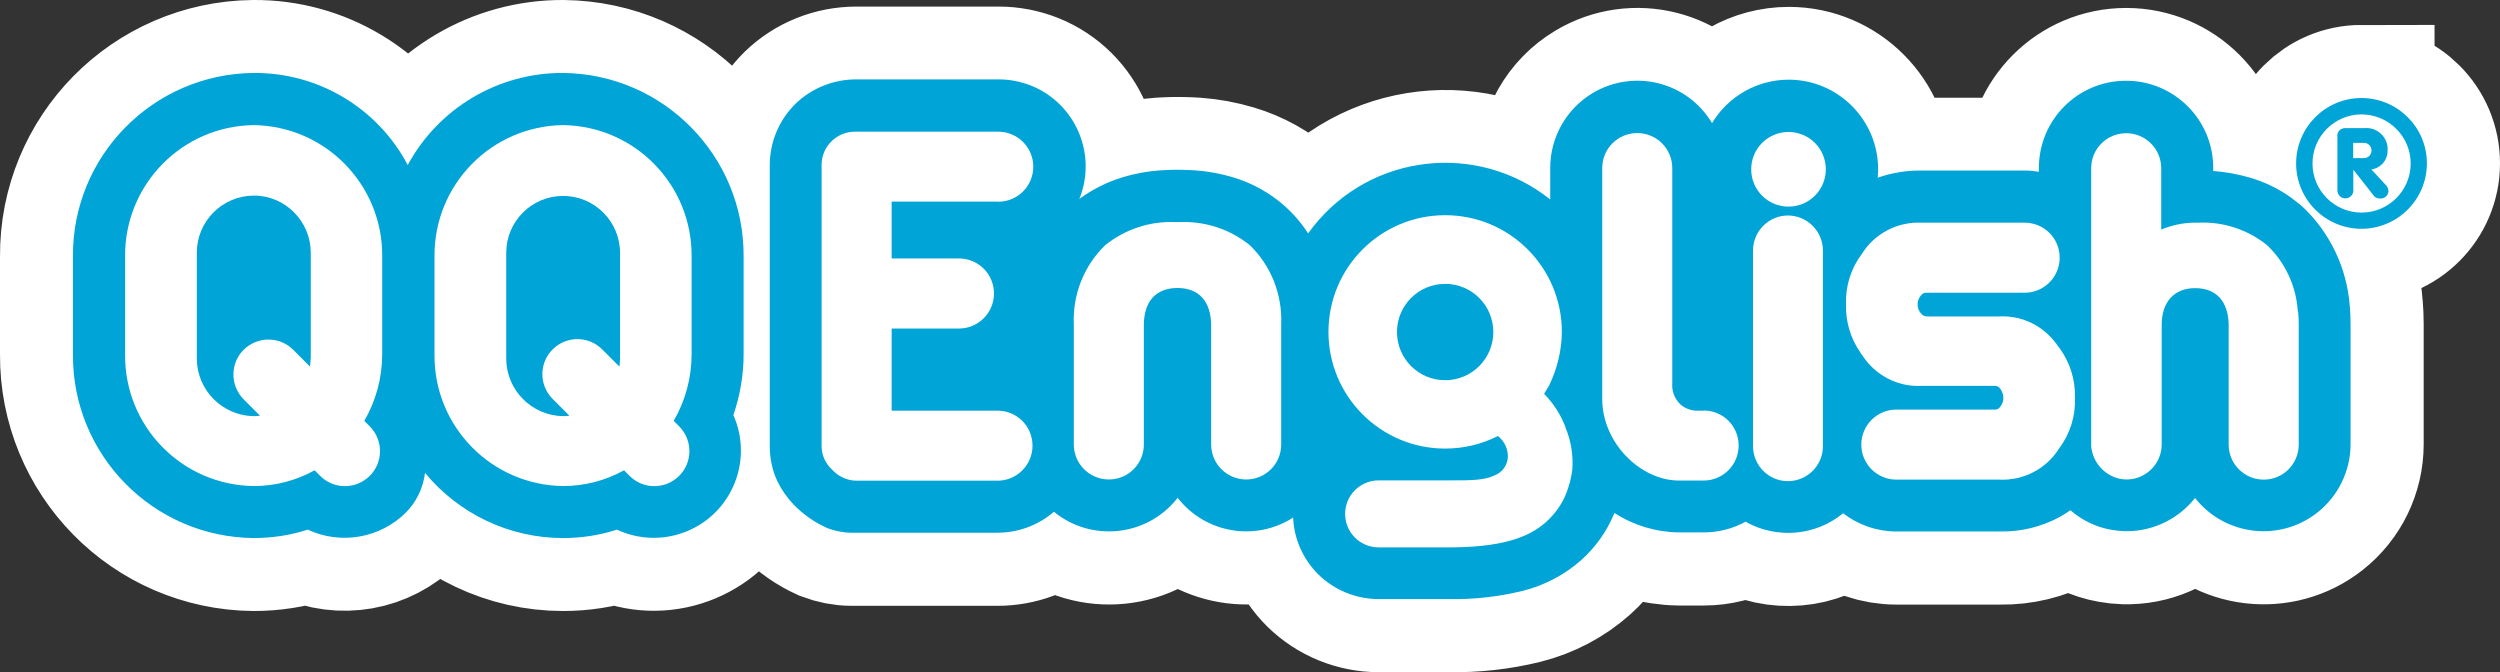
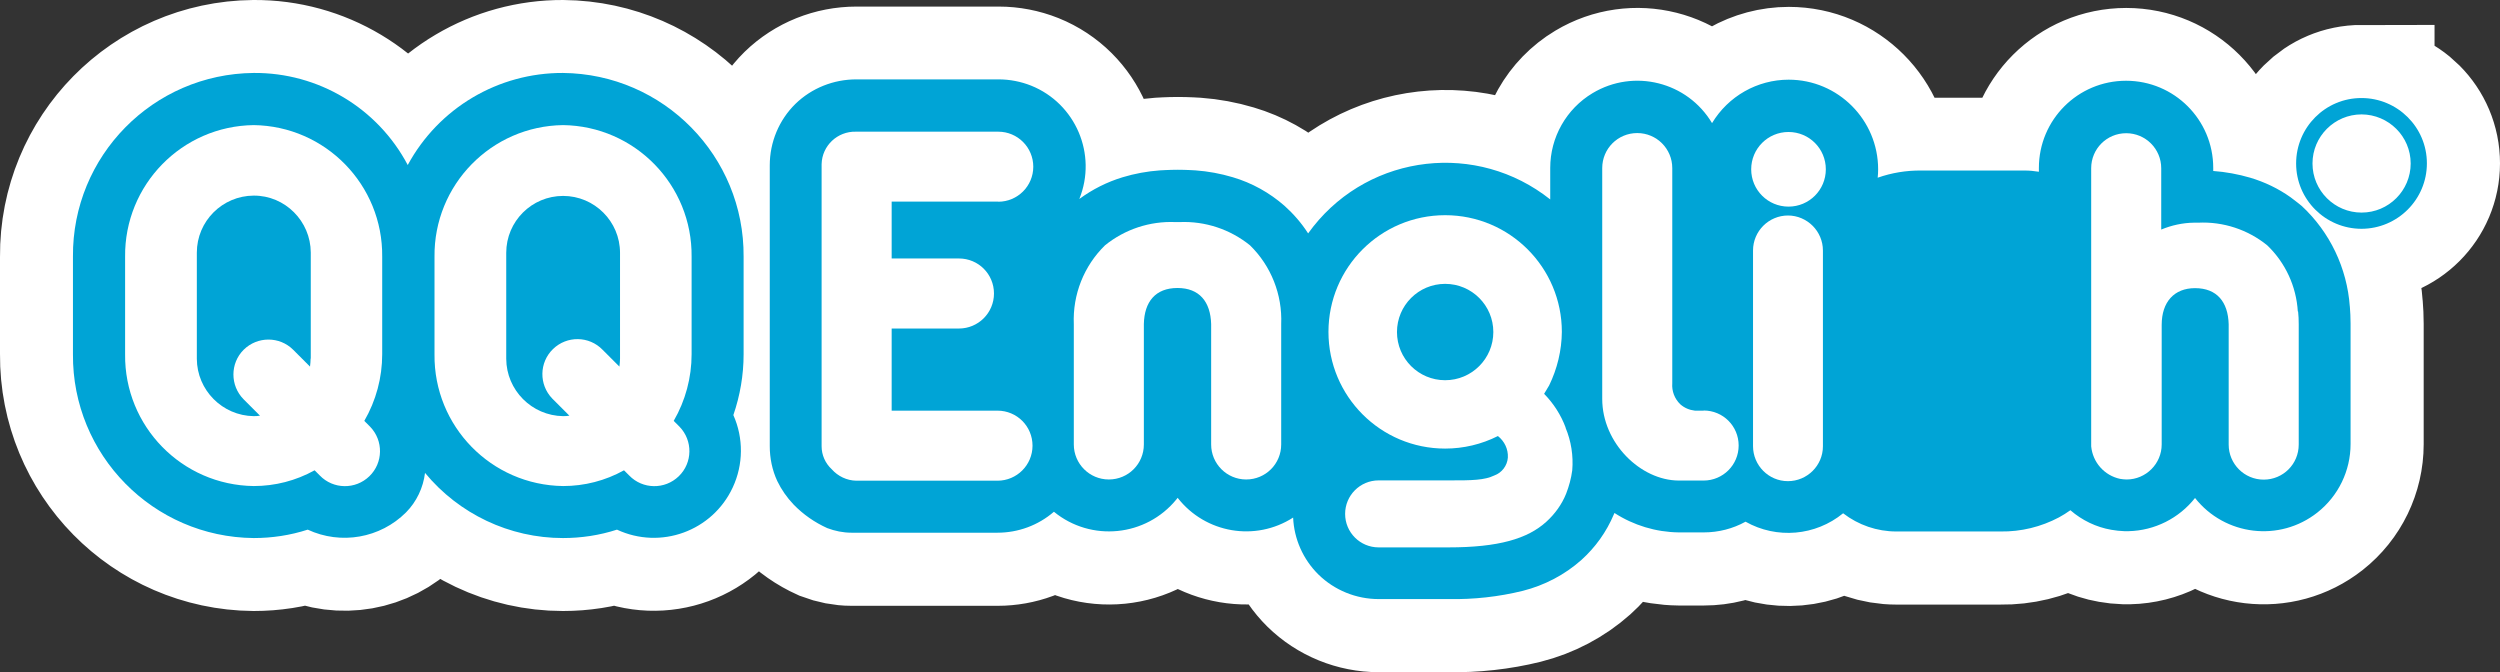
<svg xmlns="http://www.w3.org/2000/svg" id="_レイヤー_2" data-name="レイヤー 2" viewBox="0 0 163.46 43.97">
  <rect x="0" y="0" width="163.46" height="43.97" fill="#333333" stroke="none" />
  <defs>
    <style>
      .cls-1, .cls-2 {
        fill: #fff;
      }

      .cls-3 {
        fill: #00a4d6;
      }

      .cls-4 {
        fill: none;
      }

      .cls-2 {
        stroke: #fff;
        stroke-miterlimit: 10;
        stroke-width: 9.54px;
      }
    </style>
  </defs>
  <g id="_レイヤー_1-2" data-name="レイヤー 1">
    <g>
      <path class="cls-2" d="m155.05,11.08c.63-.09,1.09-.64,1.06-1.28,0-.06,0-.12,0-.18-.08-.76-.76-1.31-1.52-1.24h-1.25s-.03,0-.04,0c-.28.01-.49.24-.48.52v3.53s0,.04,0,.06c.02.29.26.5.55.49s.5-.26.49-.55v-1.31h.01l1.27,1.61c.1.17.29.27.49.26.28.01.51-.2.53-.48,0-.17-.09-.33-.22-.45l-.9-.97Zm-.5-.73h-.68v-1h.68s.03,0,.04,0c.28.01.49.25.48.52-.01.28-.25.49-.52.48Zm-.9,9.69c-.17-2.51-1.3-4.85-3.14-6.56,0,0-.54-.44-.73-.57-.8-.57-1.7-1-2.64-1.28-.79-.23-1.6-.38-2.42-.44v-.2c0-3.15-2.55-5.7-5.7-5.7s-5.7,2.55-5.7,5.7v.25c-.31-.05-.62-.08-.93-.08h-6.77c-.97-.01-1.93.15-2.84.47.02-.18.03-.36.03-.55,0-3.23-2.62-5.86-5.85-5.86h0c-2.05,0-3.95,1.08-5.01,2.84-1.61-2.7-5.11-3.58-7.81-1.96-1.72,1.03-2.77,2.89-2.77,4.89v2.06c-4.77-3.79-11.7-3-15.49,1.77-.12.15-.23.3-.34.45-.43-.67-.95-1.27-1.54-1.8-.98-.86-2.13-1.5-3.38-1.87-.8-.24-1.62-.39-2.44-.45,0,0-.62-.04-1.16-.04s-1.17.04-1.17.04c-.83.06-1.65.21-2.44.45-1.02.31-1.97.79-2.83,1.42,1.18-2.92-.24-6.24-3.15-7.41-.68-.27-1.4-.41-2.13-.41h-9.3c-1.49,0-2.92.57-3.98,1.6-1.08,1.06-1.68,2.51-1.68,4.02,0,.03,0,18.23,0,18.36,0,.79.16,1.57.49,2.28.27.56.63,1.08,1.07,1.54.63.65,1.38,1.17,2.2,1.54.5.19,1.04.3,1.58.3h9.55c1.35,0,2.66-.48,3.69-1.37,2.43,1.99,6.02,1.63,8.01-.81.03-.03.05-.06.08-.1,1.81,2.32,5.08,2.88,7.55,1.29.06,1.4.65,2.73,1.65,3.72,1.05,1.03,2.47,1.61,3.95,1.61h4.57c1.63.03,3.27-.15,4.85-.54,1.42-.36,2.74-1.05,3.83-2.02.92-.83,1.64-1.84,2.12-2.98.01-.03.02-.06.04-.09,1.25.81,2.71,1.25,4.2,1.27h1.64c.96,0,1.9-.24,2.73-.7,2.04,1.15,4.57.93,6.38-.55,1,.77,2.22,1.19,3.48,1.19h6.82c1.33.02,2.64-.3,3.81-.92.26-.14.51-.3.75-.47.76.66,1.69,1.11,2.68,1.28.28.05.57.08.85.09h.28c1.7-.04,3.29-.84,4.34-2.17,1.95,2.47,5.53,2.9,8,.95,1.37-1.08,2.17-2.73,2.17-4.48v-7.87c0-.39-.02-.77-.05-1.15h0ZM36.82,4.77c-4.24-.02-8.14,2.29-10.16,6.02-1.97-3.73-5.85-6.05-10.07-6.02-6.58.06-11.87,5.43-11.82,12.01v6.38c-.05,6.58,5.24,11.96,11.82,12.02h0c1.2,0,2.39-.18,3.53-.55,2.17,1.01,4.74.56,6.43-1.13.69-.7,1.12-1.61,1.24-2.58,2.22,2.69,5.53,4.26,9.02,4.26h0c1.2,0,2.39-.18,3.53-.55,2.85,1.33,6.24.1,7.57-2.76.7-1.5.71-3.23.04-4.73.44-1.28.67-2.62.67-3.97v-6.38c.05-6.58-5.24-11.96-11.82-12.02Zm117.59,1.63c-2.36,0-4.27,1.91-4.27,4.28,0,2.36,1.91,4.27,4.28,4.27,2.36,0,4.27-1.92,4.27-4.27h0c0-2.36-1.91-4.28-4.28-4.27Zm0,7.48c-1.77,0-3.21-1.44-3.21-3.21s1.44-3.21,3.21-3.21h0c1.77,0,3.21,1.44,3.21,3.21,0,1.77-1.44,3.21-3.21,3.21Z" />
      <g id="Group_95" data-name="Group 95">
        <g id="Group_89" data-name="Group 89">
          <path id="Path_26" data-name="Path 26" class="cls-3" d="m36.82,4.77h0c-4.24-.02-8.14,2.29-10.16,6.02-1.97-3.73-5.85-6.05-10.07-6.02h0c-6.58.06-11.87,5.43-11.82,12.01v6.38c-.05,6.58,5.24,11.96,11.82,12.02h0c1.2,0,2.39-.18,3.53-.55,2.17,1.01,4.74.56,6.43-1.13.69-.7,1.12-1.61,1.24-2.58,2.22,2.69,5.53,4.26,9.02,4.26h0c1.2,0,2.39-.18,3.53-.55,2.85,1.33,6.24.1,7.57-2.76.7-1.5.71-3.23.04-4.73.44-1.28.67-2.62.67-3.97v-6.38c.05-6.58-5.24-11.96-11.82-12.02Z" />
        </g>
        <path id="Path_27" data-name="Path 27" class="cls-4" d="m36.82,12.76c-2.05.03-3.71,1.7-3.72,3.75v6.93c.02,2.05,1.67,3.72,3.72,3.75.14,0,.27,0,.41-.03l-1.07-1.07c-.91-.88-.93-2.33-.05-3.24.88-.91,2.33-.93,3.24-.05.02.02.03.03.05.05l1.1,1.1c.03-.18.04-.35.04-.53v-6.93c-.02-2.05-1.67-3.72-3.72-3.75Z" />
        <path id="Path_28" data-name="Path 28" class="cls-4" d="m16.59,12.76c-2.05.03-3.71,1.7-3.72,3.75v6.93c.02,2.05,1.67,3.72,3.72,3.75.14,0,.27,0,.41-.03l-1.07-1.07c-.91-.88-.93-2.33-.05-3.24.88-.91,2.33-.93,3.24-.05.02.02.03.03.05.05l1.1,1.1c.03-.18.04-.35.04-.53v-6.93c-.02-2.05-1.67-3.72-3.72-3.75Z" />
        <g id="Group_90" data-name="Group 90">
          <path id="Path_29" data-name="Path 29" class="cls-3" d="m153.64,20.04h0c-.18-2.51-1.3-4.86-3.14-6.57,0,0-.54-.44-.73-.57-.8-.57-1.7-1-2.64-1.28-.79-.23-1.6-.38-2.42-.44v-.2c0-3.15-2.55-5.7-5.7-5.7s-5.7,2.55-5.7,5.7v.25c-.31-.05-.62-.08-.93-.08h-6.77c-.97-.01-1.93.15-2.84.47.02-.18.03-.36.03-.55,0-3.23-2.62-5.86-5.85-5.86h0c-2.05,0-3.95,1.08-5.01,2.84-1.61-2.7-5.11-3.58-7.81-1.96-1.72,1.03-2.77,2.89-2.77,4.89v2.06c-4.77-3.79-11.7-3-15.49,1.77-.12.15-.23.3-.34.45-.43-.67-.95-1.27-1.54-1.8h0c-.98-.86-2.13-1.5-3.38-1.87-.8-.24-1.62-.39-2.44-.45,0,0-.62-.04-1.16-.04s-1.17.04-1.17.04c-.83.06-1.65.21-2.44.45-1.02.31-1.97.79-2.83,1.42,1.18-2.92-.24-6.24-3.15-7.41-.68-.27-1.4-.41-2.13-.41h-9.3c-1.49,0-2.92.57-3.98,1.6-1.08,1.06-1.68,2.51-1.68,4.02,0,.03,0,18.23,0,18.36,0,.79.16,1.57.49,2.28.27.56.63,1.08,1.07,1.54.63.65,1.38,1.17,2.2,1.54.5.19,1.04.3,1.58.3h9.55c1.35,0,2.66-.48,3.69-1.37,2.43,1.99,6.02,1.63,8.01-.81.03-.03.05-.06.08-.1,1.81,2.32,5.08,2.88,7.55,1.29.06,1.4.65,2.73,1.65,3.72,1.05,1.03,2.47,1.61,3.95,1.61h4.57c1.63.03,3.27-.15,4.85-.54,1.42-.36,2.74-1.05,3.83-2.02.92-.83,1.64-1.84,2.12-2.98.01-.03.02-.06.04-.09,1.25.81,2.71,1.25,4.2,1.27h1.64c.96,0,1.9-.24,2.73-.7,2.04,1.15,4.57.93,6.38-.55,1,.77,2.22,1.19,3.48,1.19h6.82c1.33.02,2.64-.3,3.81-.92.26-.14.51-.3.75-.47.76.66,1.69,1.11,2.68,1.28.28.05.57.08.85.09h.28c1.7-.04,3.29-.84,4.34-2.17,1.95,2.47,5.53,2.9,8,.95,1.37-1.08,2.17-2.73,2.17-4.48v-7.87c0-.39-.02-.77-.05-1.15Z" />
        </g>
        <g id="Group_92" data-name="Group 92">
          <path id="Path_30" data-name="Path 30" class="cls-1" d="m116.91,14.09c-1.26,0-2.29,1.02-2.29,2.29h0v12.79c0,1.26,1.02,2.29,2.28,2.29,1.26,0,2.29-1.02,2.29-2.28h0v-12.8c0-1.26-1.03-2.29-2.29-2.29Z" />
          <path id="Path_31" data-name="Path 31" class="cls-1" d="m65.27,13.19c1.26,0,2.29-1.02,2.29-2.29,0-1.26-1.02-2.29-2.29-2.29h-9.31c-1.2-.03-2.21.91-2.24,2.12,0,.03,0,.06,0,.09,0,.14,0,.31,0,.31v18.05c0,.57.24,1.11.66,1.5.41.46.99.74,1.61.75h9.23c1.26,0,2.29-1.02,2.29-2.29s-1.02-2.29-2.29-2.29h-6.92v-5.37h4.4c1.26,0,2.29-1.02,2.29-2.29s-1.02-2.29-2.29-2.29h-4.4v-3.72h6.98Z" />
          <path id="Path_32" data-name="Path 32" class="cls-1" d="m16.59,8.18c-4.7.06-8.46,3.91-8.41,8.61v6.38c-.05,4.7,3.71,8.55,8.41,8.61,1.39,0,2.76-.35,3.98-1.03l.34.34c.88.91,2.33.93,3.24.05.91-.88.93-2.33.05-3.24-.02-.02-.03-.03-.05-.05l-.33-.33c.77-1.33,1.17-2.83,1.17-4.36v-6.37c.05-4.7-3.71-8.55-8.41-8.61Zm3.72,15.26c0,.18-.02.35-.04.53l-1.1-1.1c-.89-.89-2.34-.89-3.24,0-.89.89-.89,2.34,0,3.24h0l1.07,1.07c-.14.02-.27.03-.41.03-2.05-.03-3.71-1.7-3.72-3.75v-6.94c0-2.06,1.67-3.72,3.72-3.73s3.72,1.67,3.73,3.72h0v6.94Z" />
          <path id="Path_33" data-name="Path 33" class="cls-1" d="m36.82,8.18c-4.7.06-8.46,3.91-8.41,8.61v6.38c-.05,4.7,3.71,8.55,8.41,8.61,1.39,0,2.76-.35,3.98-1.03l.34.34c.88.91,2.33.93,3.24.05.91-.88.93-2.33.05-3.24-.02-.02-.03-.03-.05-.05l-.33-.33c.77-1.33,1.17-2.83,1.17-4.36v-6.37c.05-4.7-3.71-8.55-8.41-8.61Zm3.72,15.26c0,.18-.02.35-.04.53l-1.1-1.1c-.88-.91-2.33-.93-3.24-.05s-.93,2.33-.05,3.24c.02.02.03.03.05.05l1.07,1.07c-.14.02-.27.03-.41.03-2.05-.03-3.71-1.7-3.72-3.75v-6.93c0-2.06,1.67-3.72,3.72-3.72s3.72,1.67,3.72,3.72v6.93Z" />
-           <path id="Path_34" data-name="Path 34" class="cls-1" d="m134.61,22.71c-.84-1.32-2.32-2.1-3.88-2.02h-4.78c-.08-.01-.16-.04-.23-.08-.21-.17-.34-.43-.34-.71,0-.27.13-.53.34-.7.06-.04.13-.06.19-.06h6.47c1.26,0,2.29-1.02,2.29-2.29s-1.02-2.29-2.29-2.29h-6.75c-1.56-.07-3.05.7-3.88,2.02-.72.95-1.09,2.11-1.05,3.3v.04c-.03,1.12.3,2.21.94,3.13.03.06.1.16.11.16.84,1.32,2.32,2.1,3.88,2.02h4.82c.1,0,.19.04.27.11.17.19.27.43.27.68,0,.24-.1.48-.27.65-.07.07-.16.11-.26.11h-6.47c-1.26,0-2.29,1.02-2.29,2.29,0,1.26,1.02,2.29,2.29,2.29h6.75c1.56.07,3.05-.7,3.88-2.02.72-.95,1.09-2.11,1.05-3.3v-.04c.03-1.16-.32-2.3-1.01-3.24-.01-.02-.03-.04-.04-.06Z" />
          <path id="Path_35" data-name="Path 35" class="cls-1" d="m111.39,26.85h-.57c-.36-.04-.69-.18-.96-.42-.37-.36-.56-.86-.52-1.37v-14.07c0-1.26-1.02-2.29-2.29-2.29s-2.29,1.02-2.29,2.29v15.09c0,2.89,2.51,5.33,5,5.34h1.63c1.26,0,2.29-1.02,2.29-2.29s-1.02-2.29-2.29-2.29h0Z" />
          <path id="Path_36" data-name="Path 36" class="cls-1" d="m116.94,8.63c-1.35,0-2.44,1.09-2.44,2.44,0,1.35,1.09,2.44,2.44,2.44,1.35,0,2.44-1.09,2.44-2.44,0-1.35-1.09-2.44-2.44-2.44Z" />
          <path id="Path_37" data-name="Path 37" class="cls-1" d="m81.73,16.04c-1.3-1.05-2.93-1.59-4.6-1.52,0,0,0,0-.01,0h-.26s0,0-.01,0c-1.67-.07-3.3.47-4.6,1.52-1.38,1.35-2.12,3.22-2.04,5.15v7.87c0,1.26,1.02,2.29,2.29,2.29s2.29-1.02,2.29-2.29v-7.87c.03-1.46.76-2.36,2.2-2.36h0c1.43,0,2.16.9,2.2,2.36v7.87c0,1.26,1.02,2.29,2.29,2.29s2.29-1.02,2.29-2.29v-7.87c.08-1.93-.66-3.8-2.04-5.15Z" />
          <path id="Path_38" data-name="Path 38" class="cls-1" d="m150.24,20.36c-.1-1.64-.81-3.18-2-4.32,0,0,0,0,0,0-1.27-1.03-2.88-1.56-4.52-1.48-.09,0-.12,0-.28,0-.73.01-1.46.17-2.13.45v-4.01c0-1.26-1.02-2.29-2.29-2.29s-2.29,1.02-2.29,2.29v18.18c.1,1.05.86,1.91,1.89,2.13.14.02.27.04.41.04h.02c1.26,0,2.29-1.03,2.29-2.29v-7.82c0-1.5.82-2.4,2.18-2.4,1.43,0,2.16.9,2.2,2.36v7.87c0,1.26,1.02,2.29,2.29,2.29s2.29-1.02,2.29-2.29v-7.87c0-.28-.01-.56-.04-.83Z" />
          <g id="Group_91" data-name="Group 91">
            <path id="Path_39" data-name="Path 39" class="cls-4" d="m94.49,18.54c-1.74,0-3.15,1.41-3.15,3.15,0,1.74,1.41,3.15,3.15,3.15,1.74,0,3.15-1.41,3.15-3.15h0c0-1.74-1.41-3.15-3.15-3.15Z" />
            <path id="Path_40" data-name="Path 40" class="cls-1" d="m102.37,27.96c-.31-.83-.79-1.58-1.41-2.21l.33-.55c.53-1.09.82-2.29.83-3.5,0-4.21-3.41-7.63-7.63-7.63-4.21,0-7.63,3.41-7.63,7.63,0,4.21,3.41,7.63,7.63,7.63,1.2,0,2.38-.28,3.45-.82.43.34.68.86.65,1.41-.04.53-.39.99-.89,1.17-.63.3-1.39.33-3.14.32h-4.42c-1.21,0-2.19.98-2.19,2.19,0,1.21.98,2.19,2.19,2.19h4.57c3.27,0,5.17-.56,6.4-1.68.56-.51,1.01-1.13,1.29-1.83.19-.49.33-1,.4-1.53.08-.95-.07-1.91-.44-2.79Zm-7.88-3.1c-1.74,0-3.15-1.41-3.15-3.15,0-1.74,1.41-3.15,3.15-3.15,1.74,0,3.15,1.41,3.15,3.15h0c0,1.74-1.41,3.15-3.15,3.15h0Z" />
          </g>
        </g>
        <g id="Group_94" data-name="Group 94">
          <path id="Path_41" data-name="Path 41" class="cls-3" d="m154.41,14.96c-2.36,0-4.28-1.91-4.28-4.27,0-2.36,1.91-4.28,4.27-4.28,2.36,0,4.28,1.91,4.28,4.27h0c0,2.36-1.91,4.27-4.27,4.28Zm0-7.48c-1.77,0-3.21,1.44-3.21,3.21,0,1.77,1.44,3.21,3.21,3.21,1.77,0,3.21-1.44,3.21-3.21,0-1.77-1.44-3.2-3.21-3.21h0Z" />
          <g id="Group_93" data-name="Group 93">
-             <path id="Path_42" data-name="Path 42" class="cls-3" d="m152.82,8.9c-.01-.28.2-.51.48-.52.01,0,.03,0,.04,0h1.25c.76-.08,1.44.48,1.52,1.24,0,.06,0,.12,0,.18.03.64-.43,1.19-1.06,1.28l.9.97c.13.11.21.28.22.45-.02.28-.25.49-.53.48-.2.01-.39-.08-.49-.26l-1.27-1.61h-.01v1.31c.02.29-.2.53-.49.55s-.53-.2-.55-.49c0-.02,0-.04,0-.06v-3.53Zm1.04,1.44h.68c.28.01.51-.2.52-.48.01-.28-.2-.51-.48-.52-.01,0-.03,0-.04,0h-.68v1Z" />
-           </g>
+             </g>
        </g>
      </g>
    </g>
  </g>
</svg>